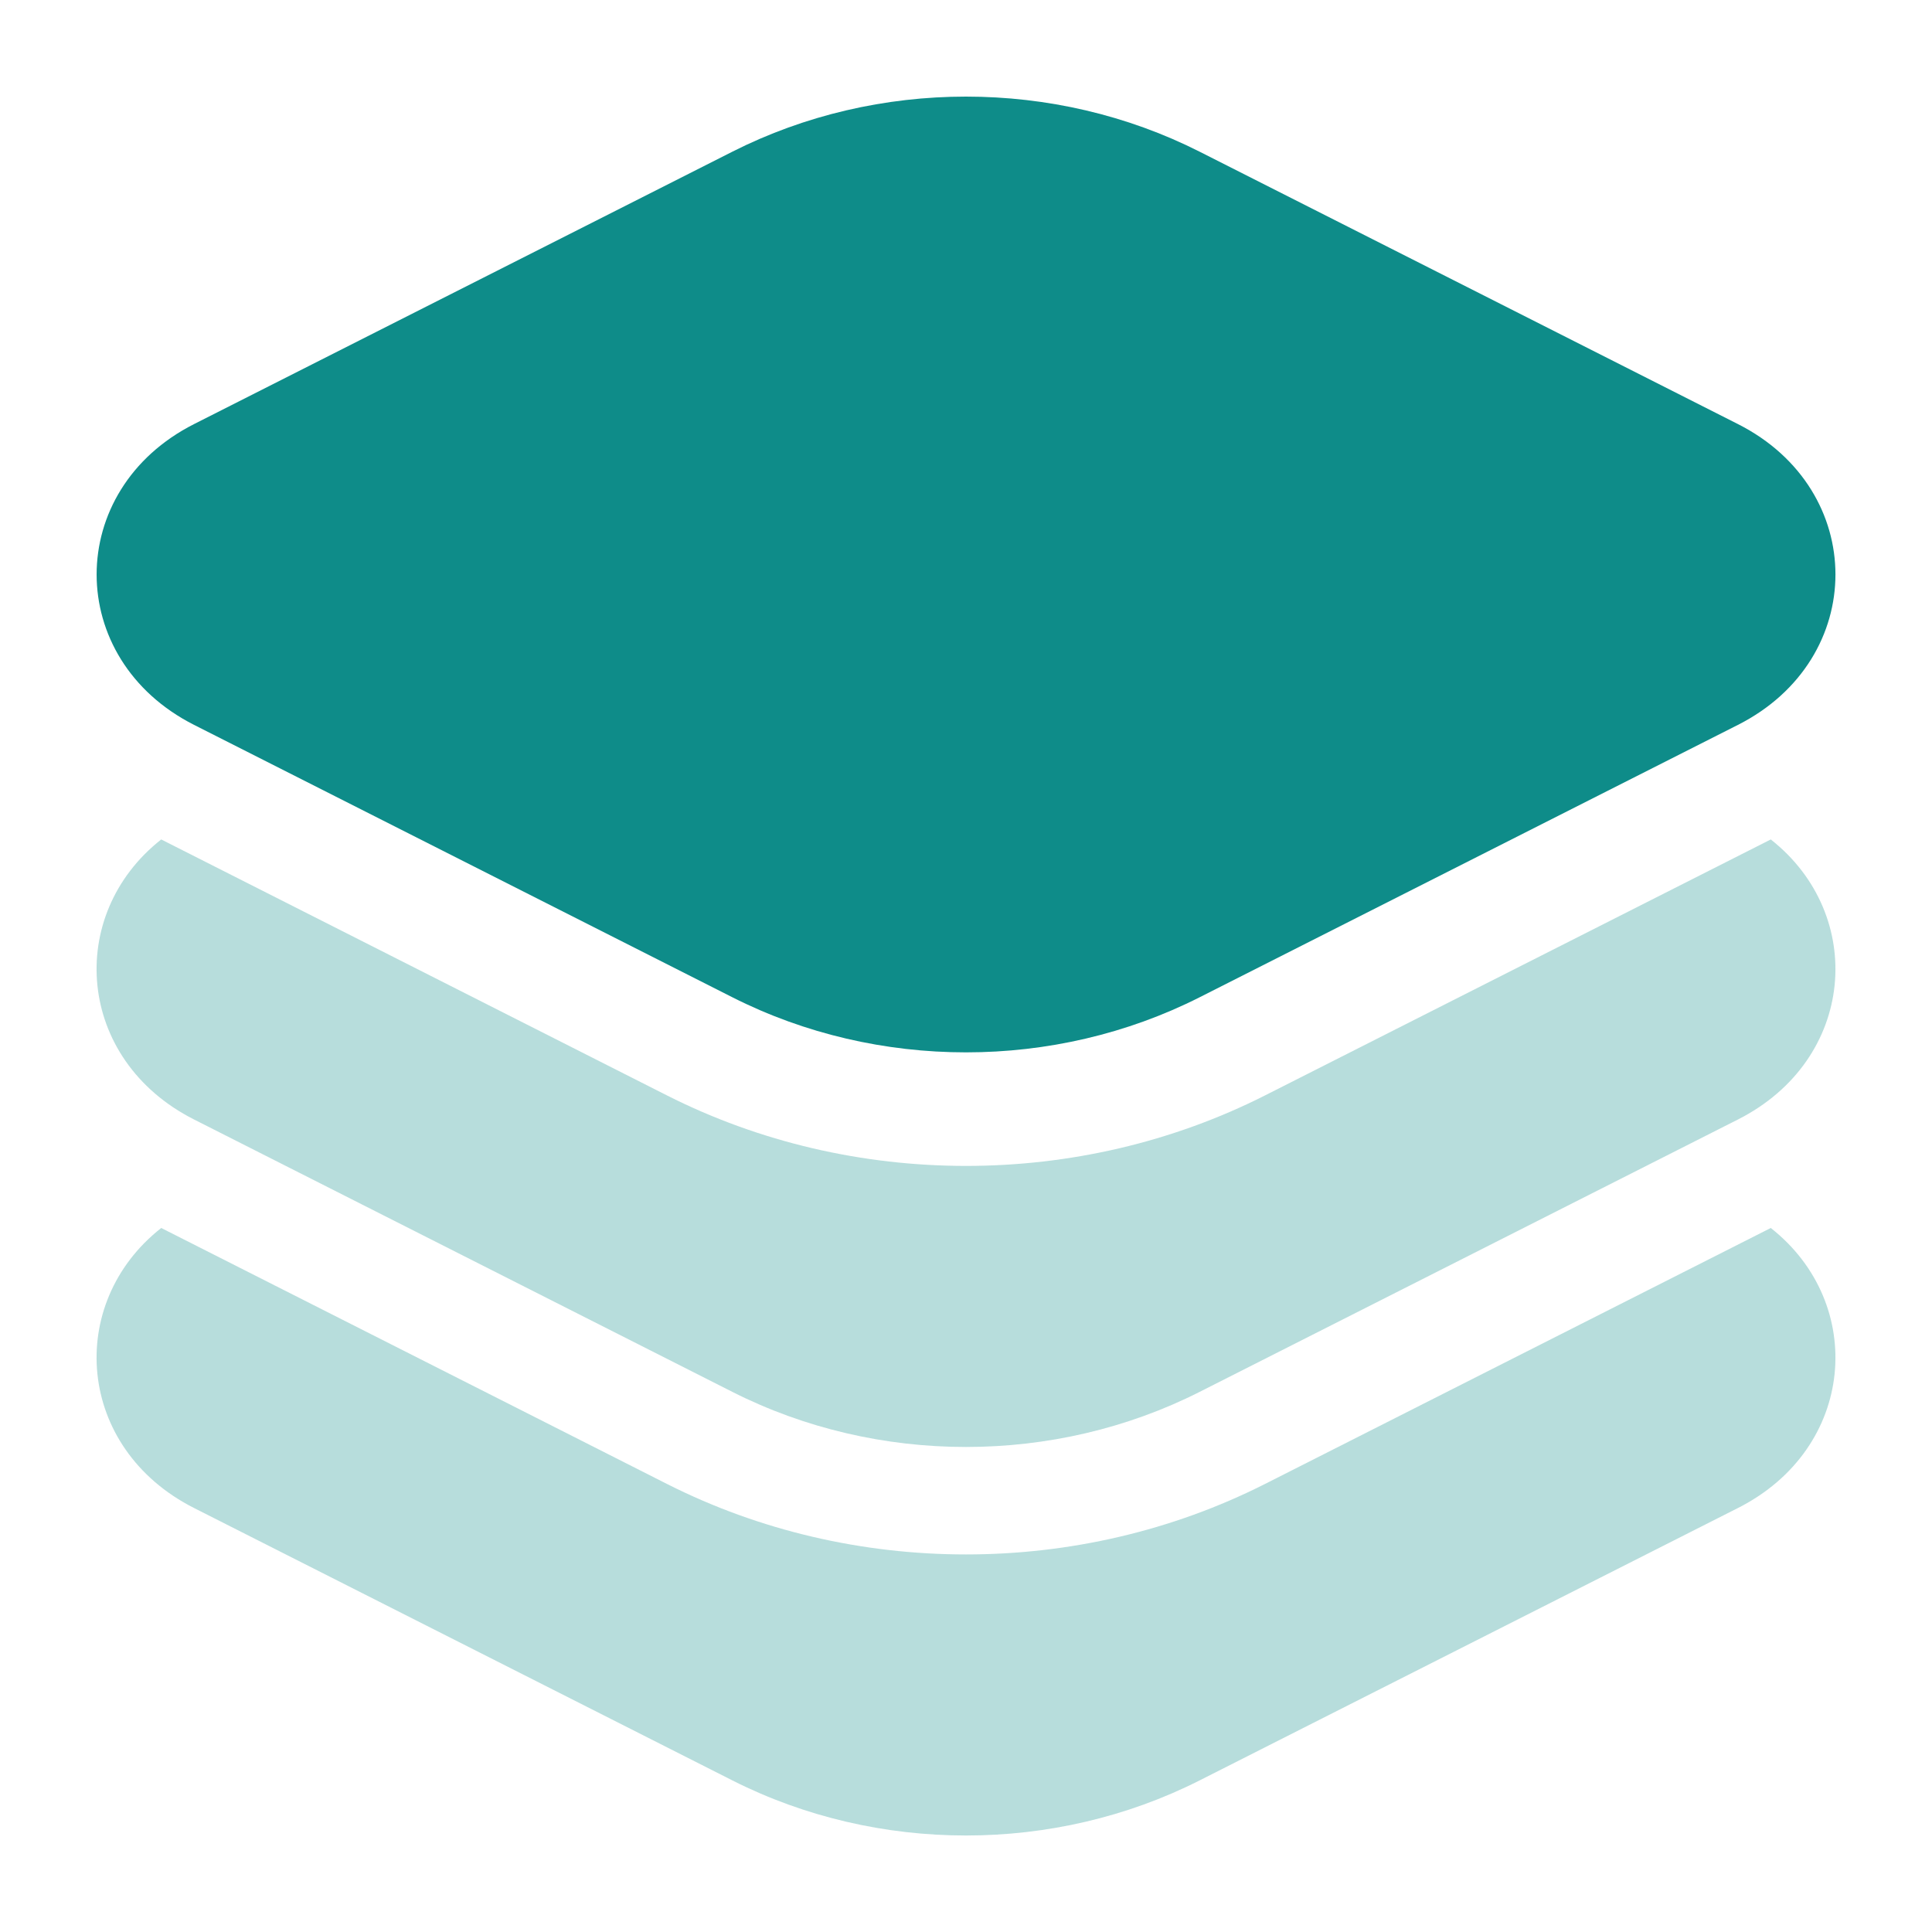
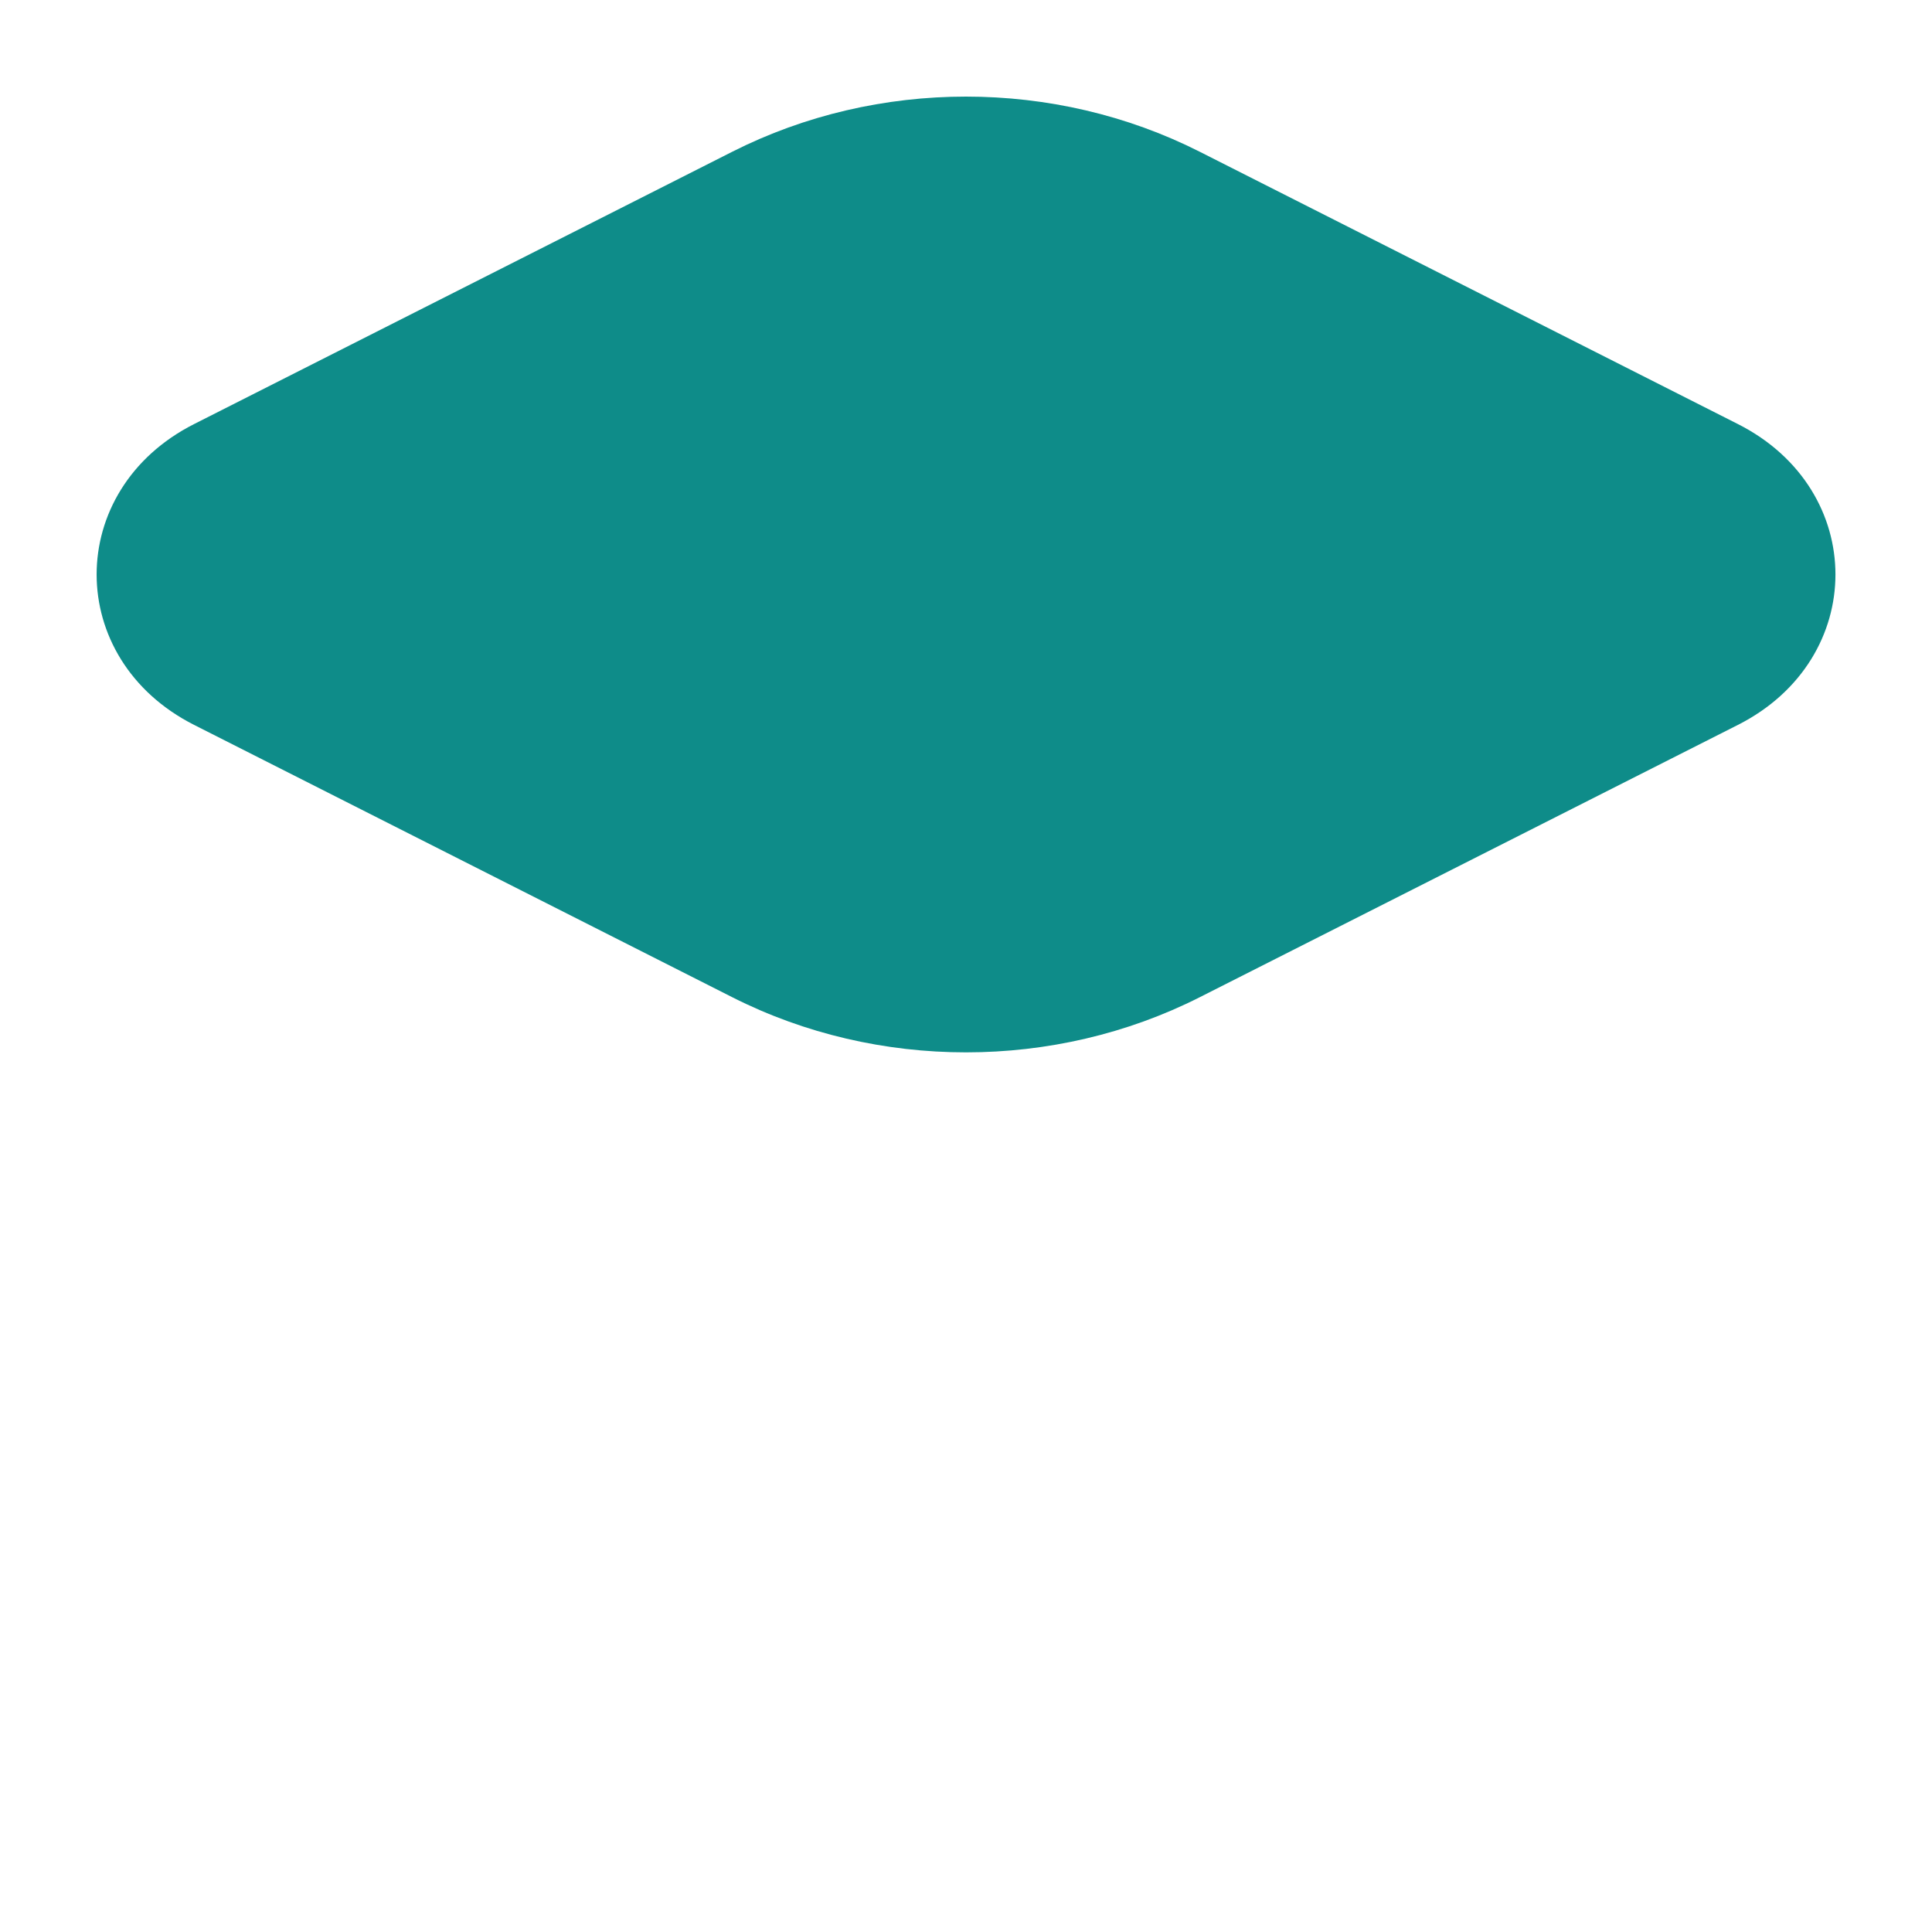
<svg xmlns="http://www.w3.org/2000/svg" width="20" height="20" viewBox="0 0 20 20" fill="none">
  <path d="M12.418 1.57C10.915 0.81 9.085 0.81 7.582 1.57L2.009 4.39C0.664 5.071 0.664 6.823 2.009 7.504L7.582 10.324C9.085 11.084 10.915 11.084 12.418 10.324L17.991 7.504C19.337 6.823 19.337 5.071 17.991 4.39L12.418 1.57Z" fill="#0E8C89" />
-   <path opacity="0.3" d="M1.669 12.712C0.675 13.494 0.788 14.993 2.009 15.611L7.582 18.431C9.085 19.191 10.915 19.191 12.418 18.431L17.991 15.611C19.212 14.993 19.325 13.494 18.331 12.712L13.097 15.361C11.172 16.335 8.828 16.335 6.903 15.361L1.669 12.712Z" fill="#0E8C89" />
-   <path opacity="0.3" d="M1.669 8.69C0.675 9.472 0.788 10.971 2.009 11.589L7.582 14.409C9.085 15.169 10.915 15.169 12.418 14.409L17.991 11.589C19.212 10.971 19.325 9.472 18.331 8.69L13.097 11.339C11.172 12.313 8.828 12.313 6.903 11.339L1.669 8.69Z" fill="#0E8C89" />
</svg>